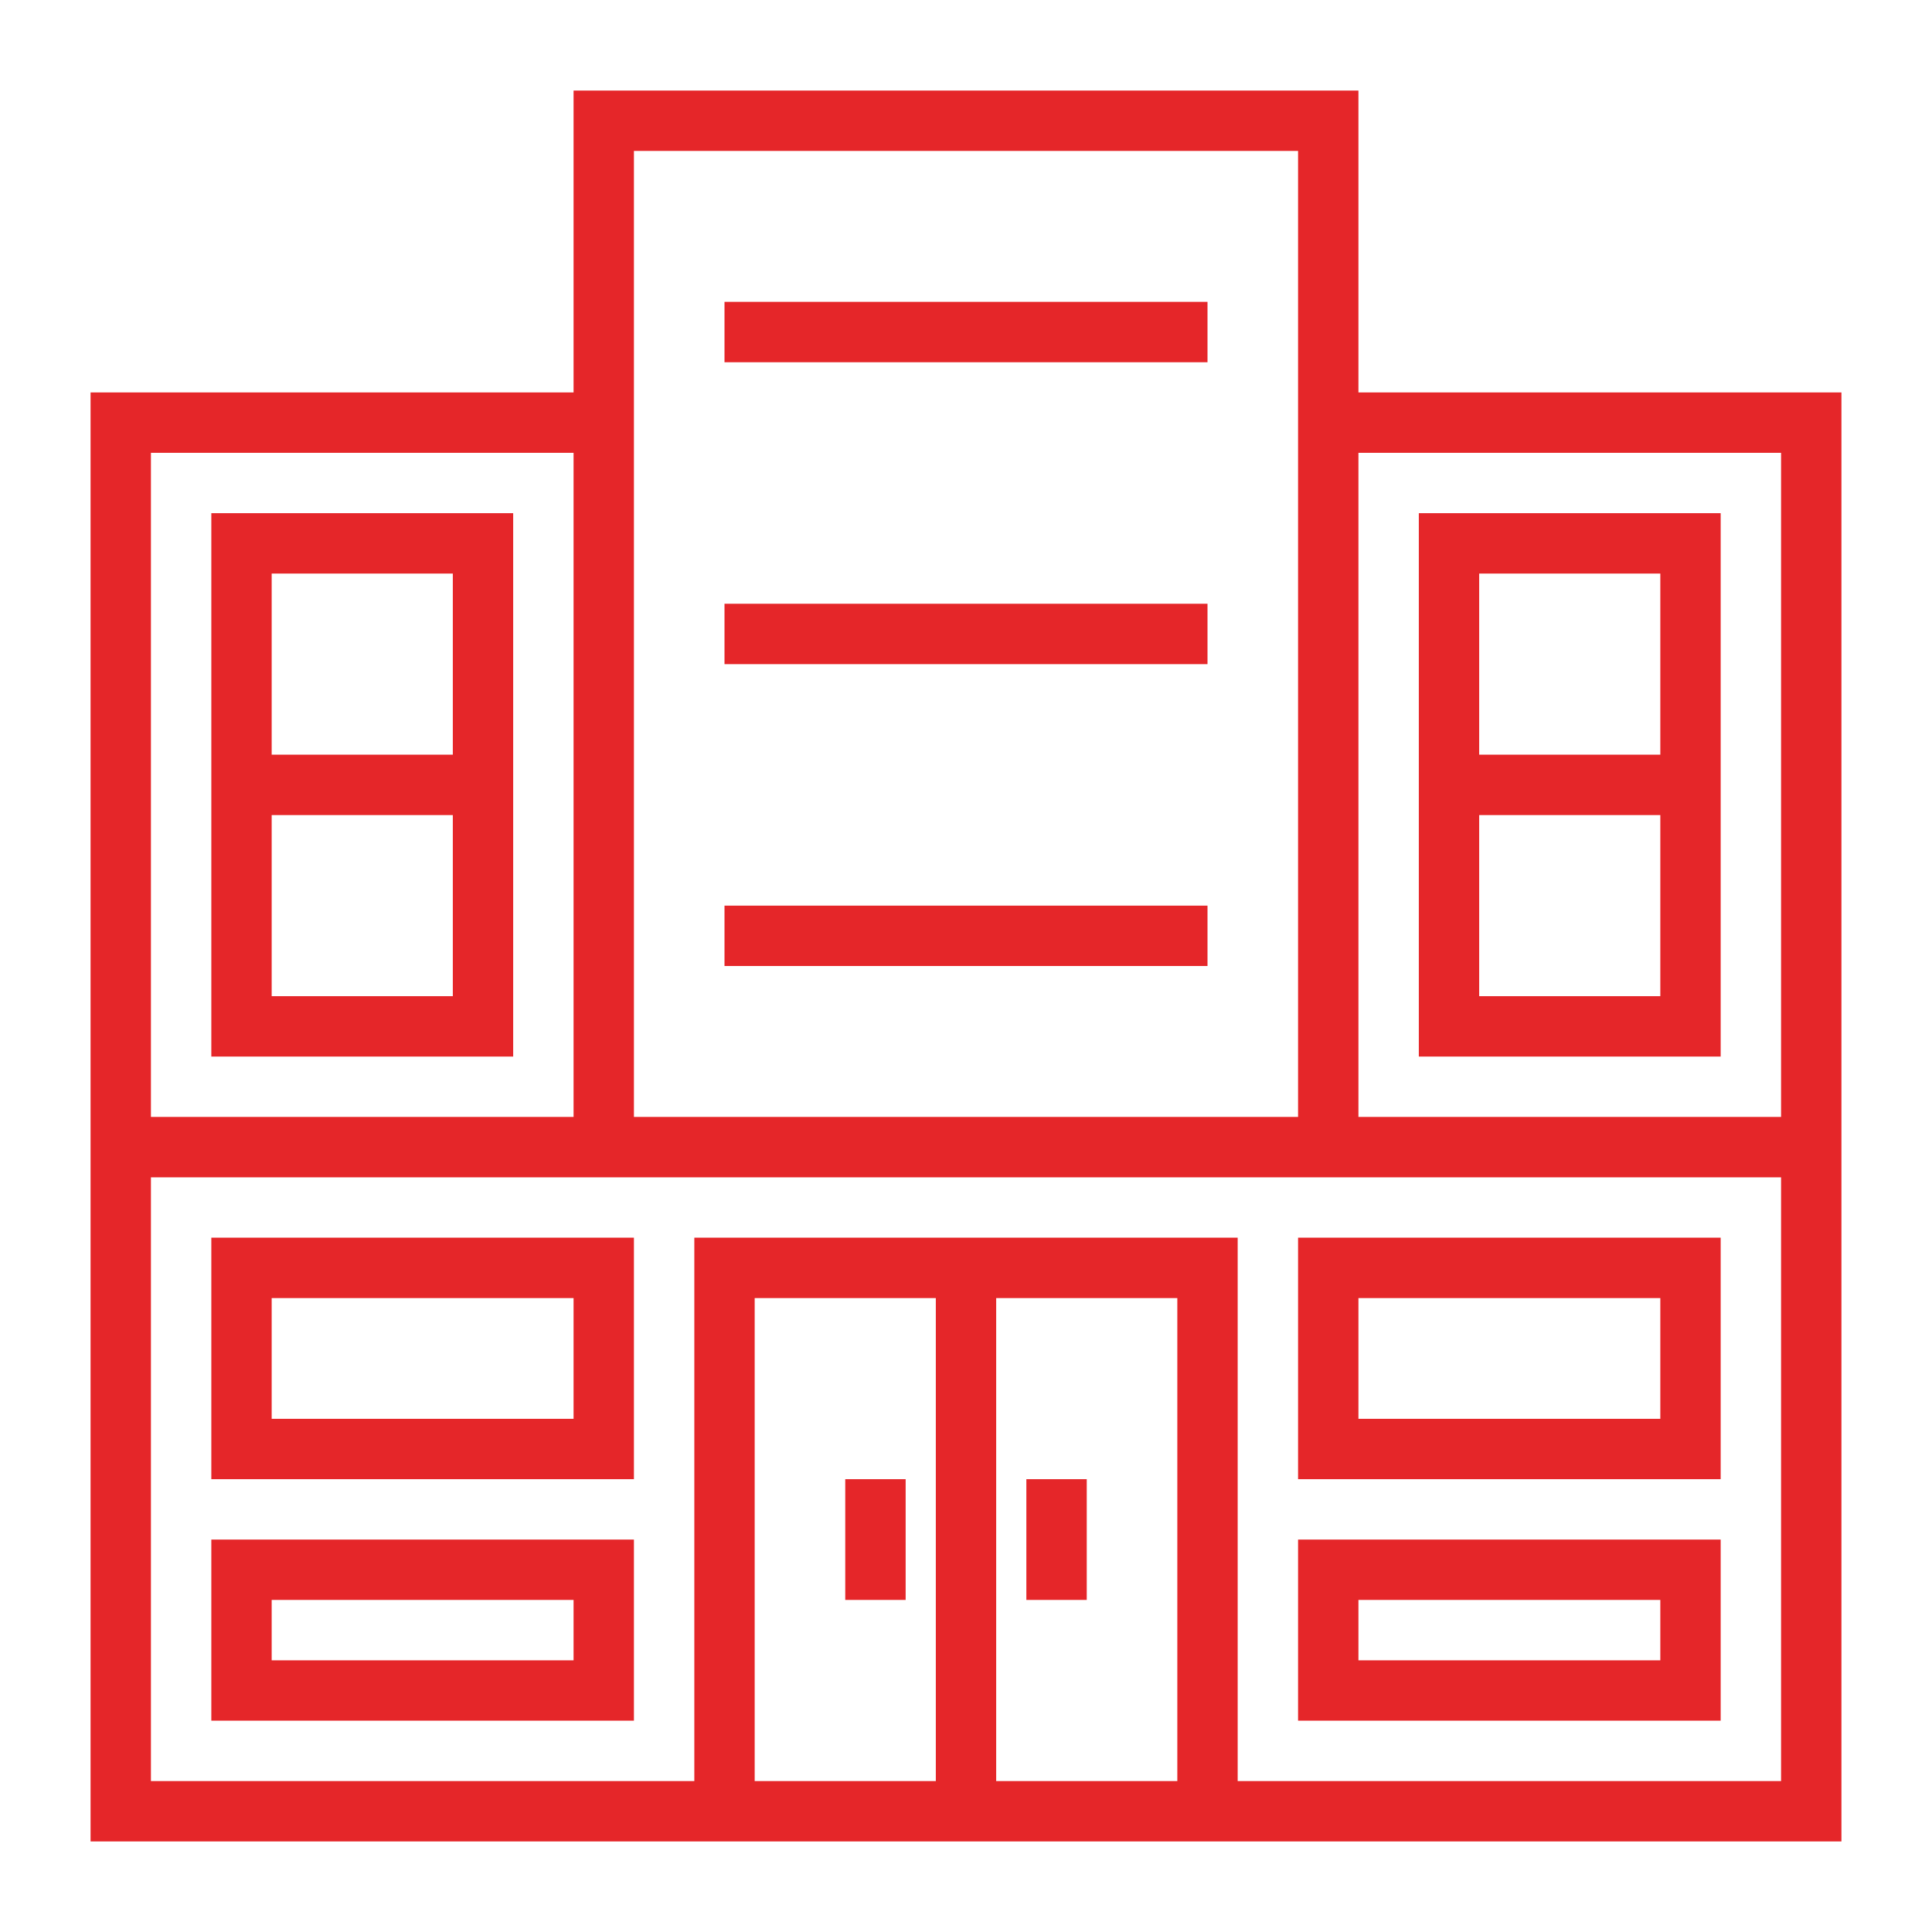
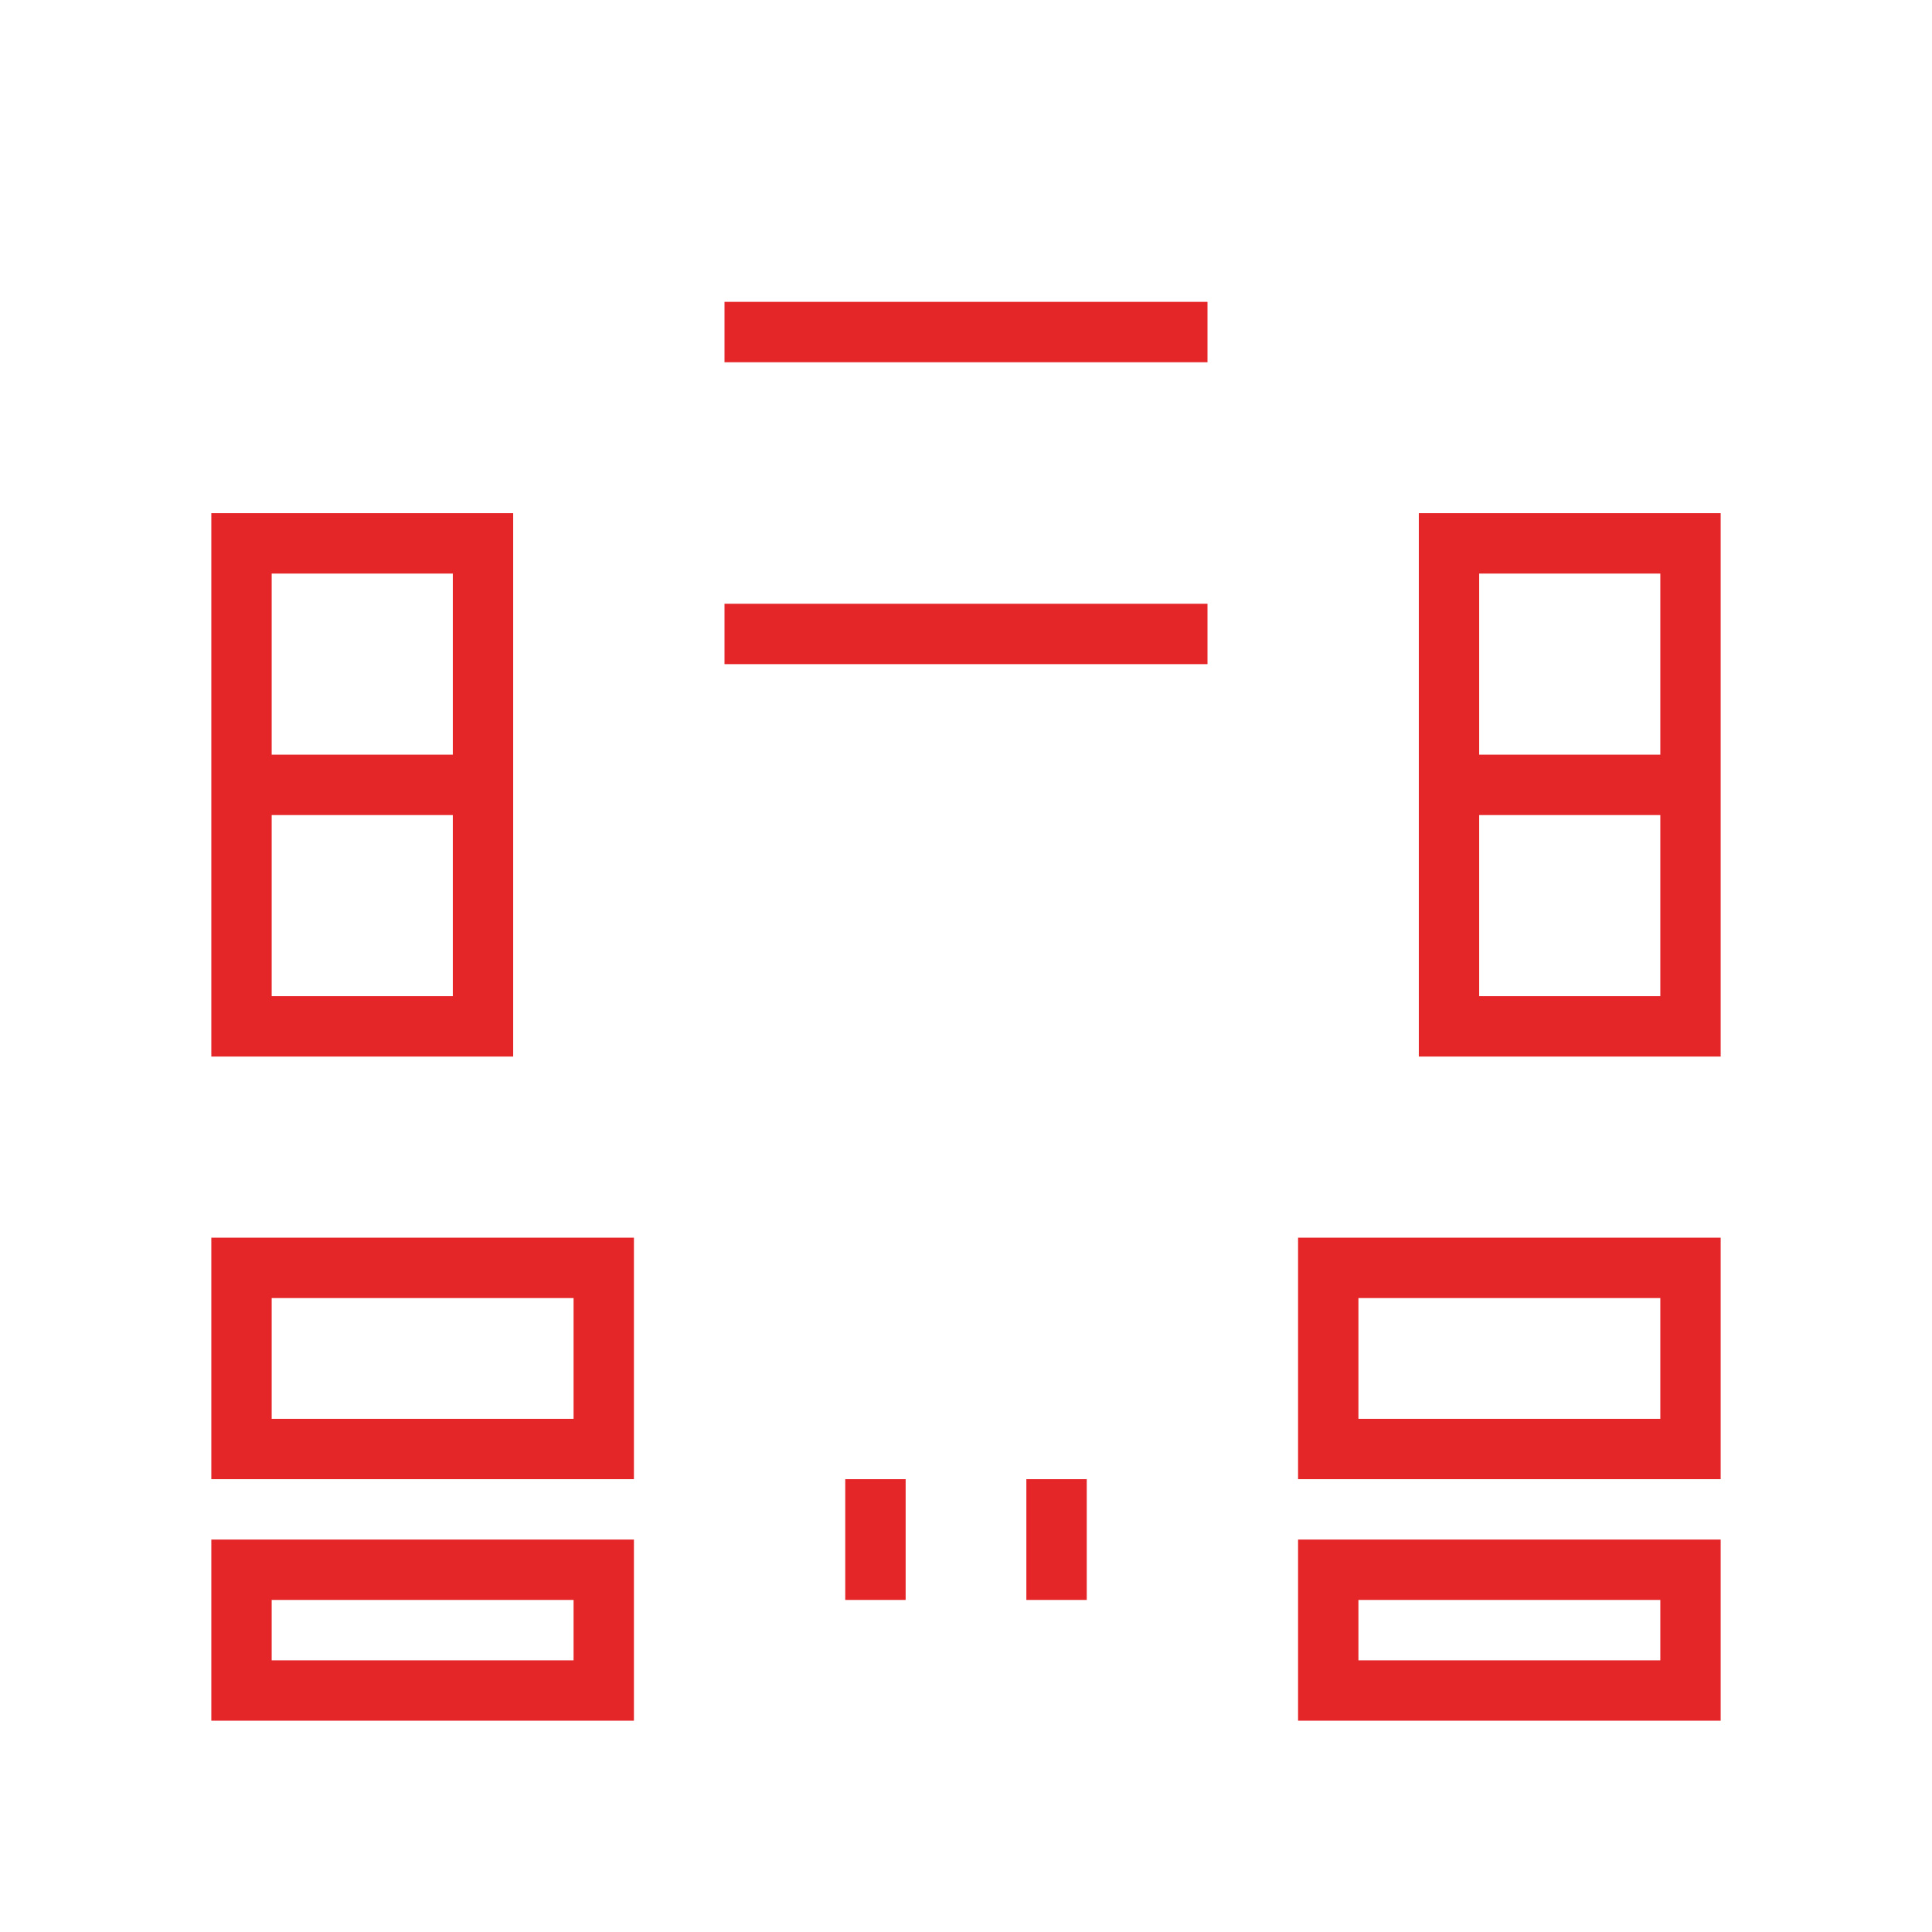
<svg xmlns="http://www.w3.org/2000/svg" width="50" height="50" viewBox="0 0 50 50" fill="none">
-   <path d="M35.156 10.156V2.344H14.844V10.156H2.344V47.656H47.656V10.156H35.156ZM16.406 3.906H33.594V28.906H16.406V3.906ZM3.906 11.719H14.844V28.906H3.906V11.719ZM19.531 46.094V33.594H24.219V46.094H19.531ZM25.781 46.094V33.594H30.469V46.094H25.781ZM46.094 46.094H32.031V32.031H17.969V46.094H3.906V30.469H46.094V46.094ZM35.156 28.906V11.719H46.094V28.906H35.156Z" fill="#E52629" />
  <path d="M5.469 13.281V27.344H13.281V13.281H5.469ZM11.719 25.781H7.031V21.094H11.719V25.781ZM7.031 19.531V14.844H11.719V19.531H7.031Z" fill="#E52629" />
  <path d="M36.719 13.281V27.344H44.531V13.281H36.719ZM42.969 25.781H38.281V21.094H42.969V25.781ZM38.281 19.531V14.844H42.969V19.531H38.281Z" fill="#E52629" />
  <path d="M5.469 38.281H16.406V32.031H5.469V38.281ZM7.031 33.594H14.844V36.719H7.031V33.594Z" fill="#E52629" />
  <path d="M5.469 44.531H16.406V39.844H5.469V44.531ZM7.031 41.406H14.844V42.969H7.031V41.406Z" fill="#E52629" />
  <path d="M33.594 38.281H44.531V32.031H33.594V38.281ZM35.156 33.594H42.969V36.719H35.156V33.594Z" fill="#E52629" />
  <path d="M33.594 44.531H44.531V39.844H33.594V44.531ZM35.156 41.406H42.969V42.969H35.156V41.406Z" fill="#E52629" />
  <path d="M23.438 38.281H21.875V41.406H23.438V38.281Z" fill="#E52629" />
  <path d="M28.125 38.281H26.562V41.406H28.125V38.281Z" fill="#E52629" />
  <path d="M31.25 7.812H18.75V9.375H31.25V7.812Z" fill="#E52629" />
  <path d="M31.25 15.625H18.75V17.188H31.25V15.625Z" fill="#E52629" />
-   <path d="M31.25 23.438H18.75V25H31.25V23.438Z" fill="#E52629" />
</svg>